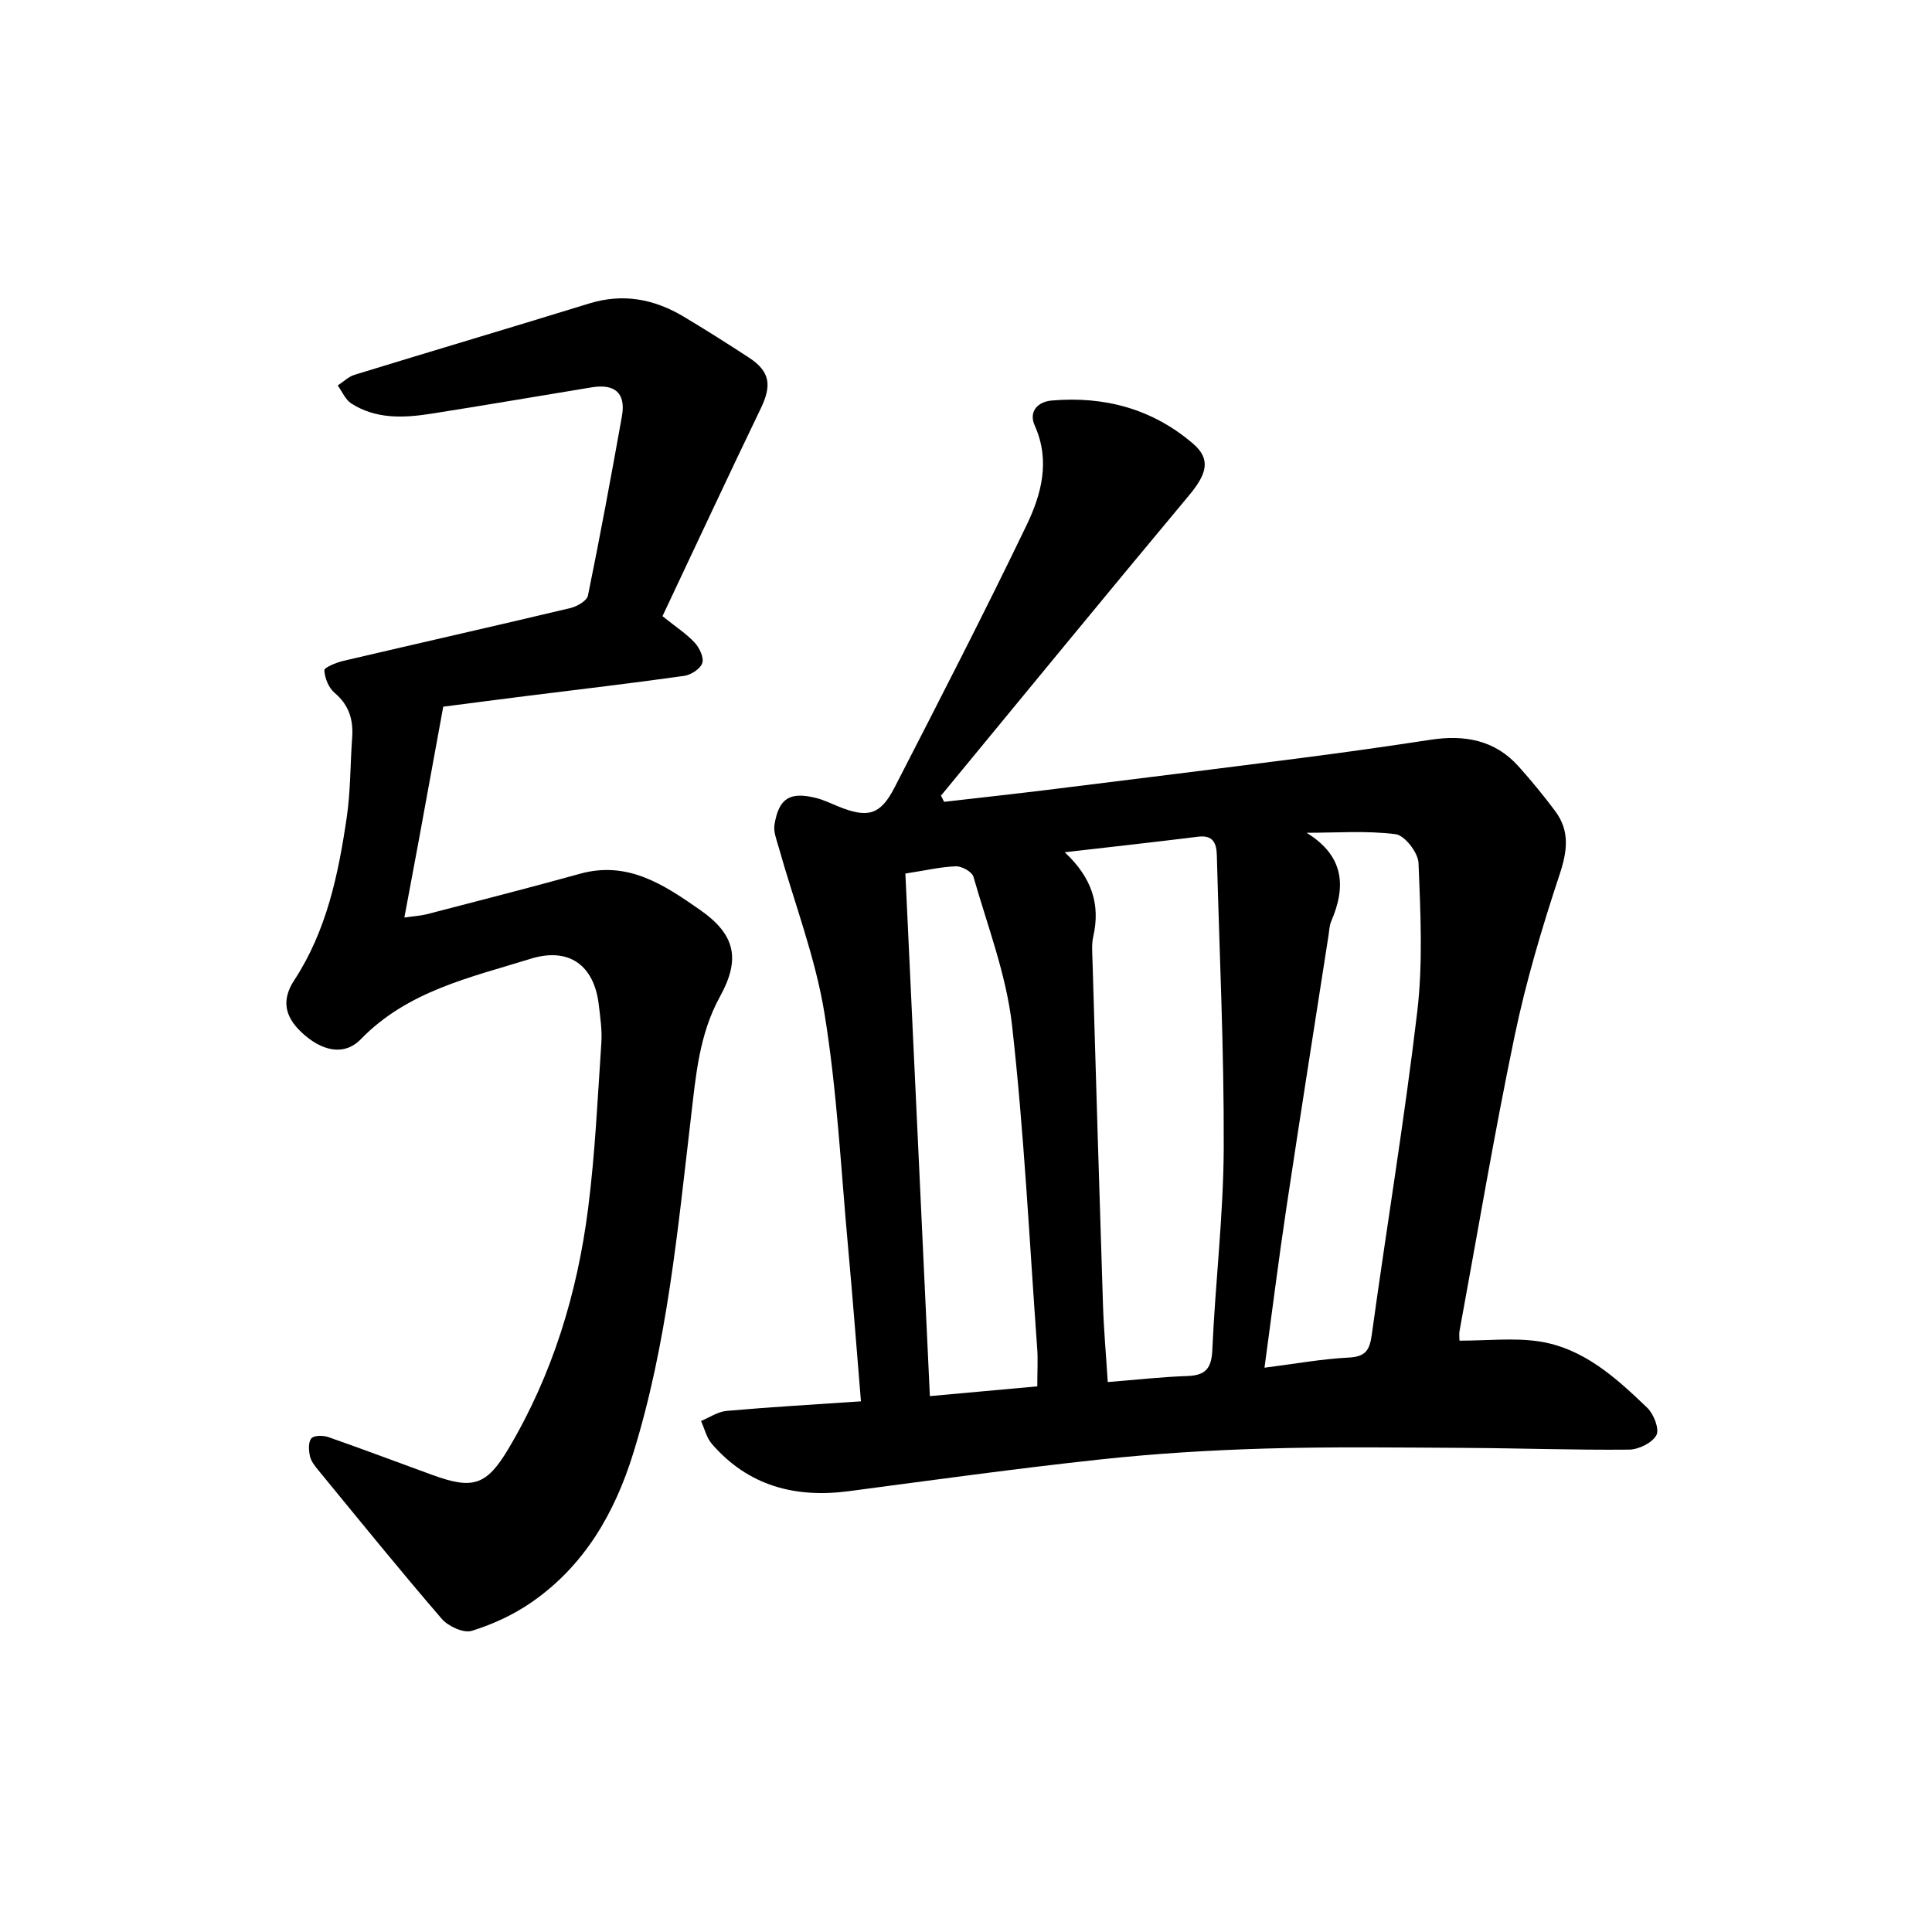
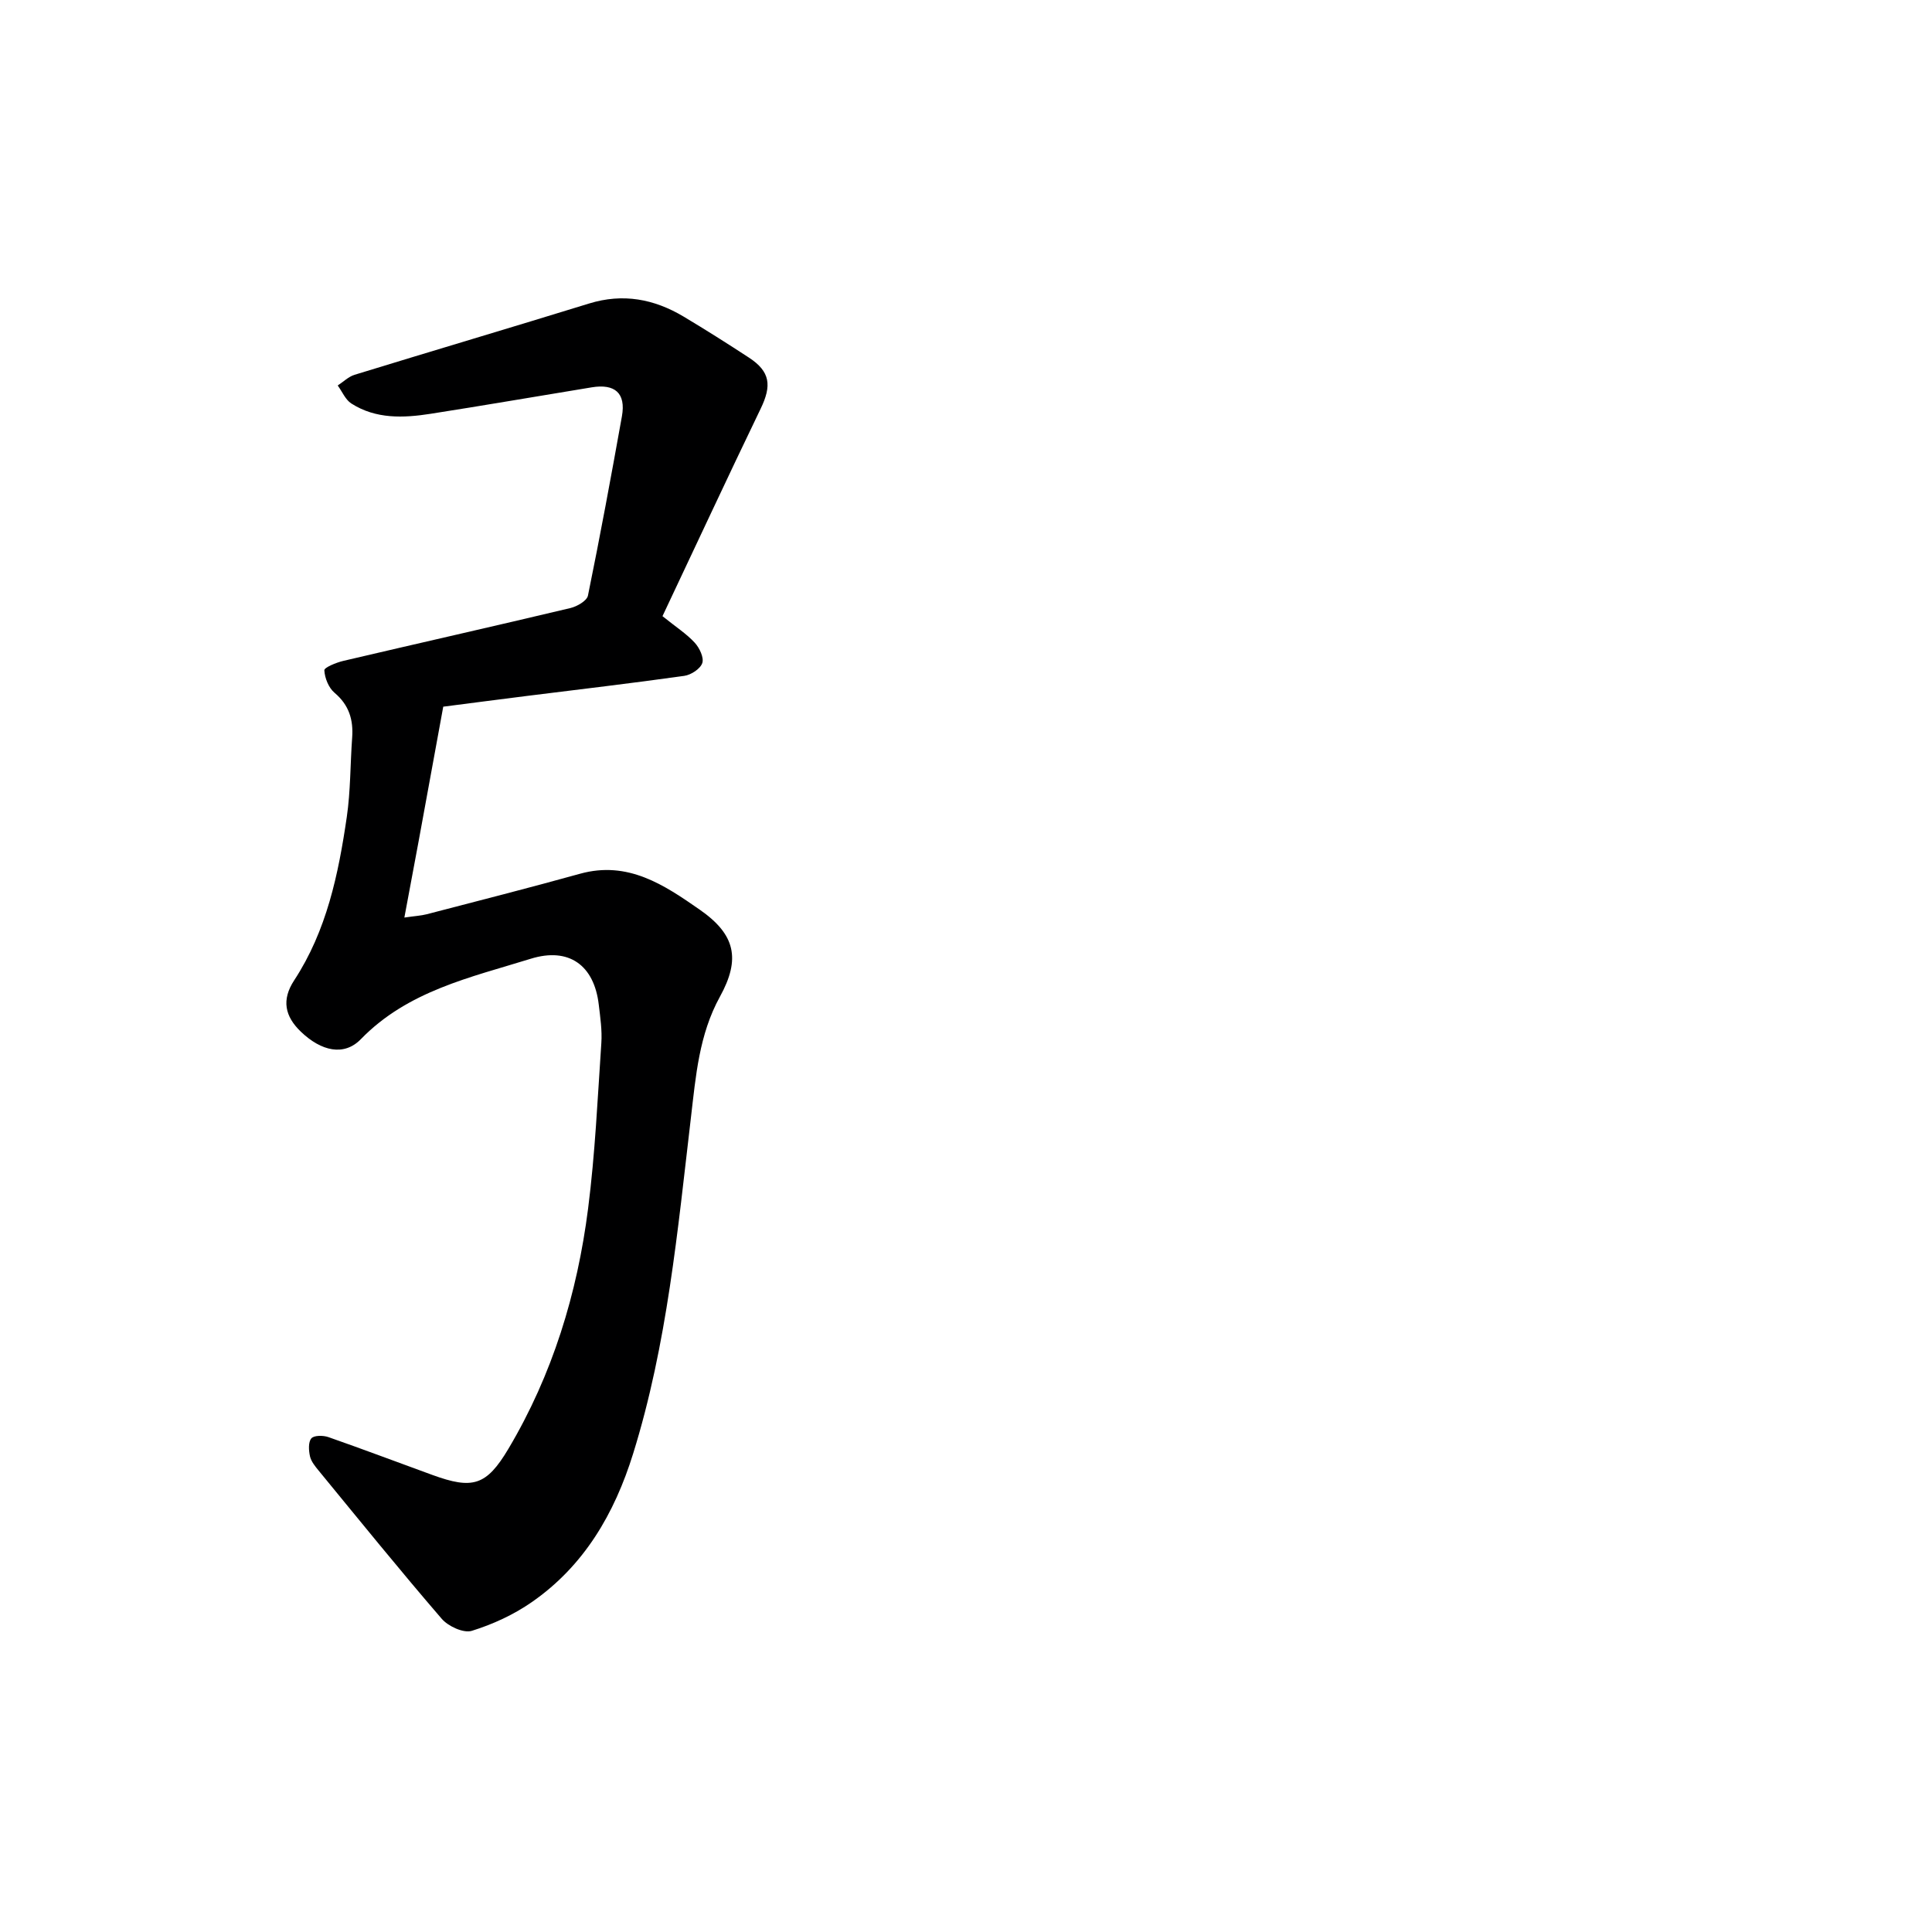
<svg xmlns="http://www.w3.org/2000/svg" enable-background="new 0 0 400 400" viewBox="0 0 400 400">
-   <path d="m302.17 277.57c5.85 0 11.21-.62 16.37.14 9.28 1.37 16.04 7.55 22.51 13.76 1.34 1.29 2.56 4.43 1.89 5.66-.87 1.6-3.67 2.98-5.66 3-11.31.11-22.62-.3-33.94-.36-13.8-.07-27.6-.26-41.39.14-11.45.33-22.92 1.04-34.31 2.27-17.33 1.87-34.6 4.27-51.88 6.55-11.14 1.47-20.83-1.08-28.37-9.78-1.11-1.28-1.52-3.15-2.25-4.75 1.76-.73 3.49-1.93 5.3-2.09 9.06-.8 18.15-1.32 27.81-1.98-.91-10.97-1.7-21.37-2.65-31.75-1.49-16.21-2.29-32.53-4.9-48.56-1.9-11.67-6.26-22.94-9.48-34.4-.43-1.54-1.12-3.22-.87-4.7.9-5.45 3.17-6.85 8.56-5.52 1.6.39 3.12 1.15 4.66 1.77 6.09 2.47 8.69 1.81 11.65-3.95 9.25-18 18.52-36 27.3-54.24 3.08-6.4 4.99-13.36 1.71-20.67-1.27-2.84.52-4.93 3.56-5.19 10.9-.93 20.83 1.74 29.2 8.92 3.74 3.2 2.94 6.22-.78 10.68-17.24 20.65-34.28 41.46-51.39 62.21.22.43.43.85.65 1.28 7.09-.82 14.19-1.59 21.27-2.46 17.62-2.18 35.25-4.37 52.86-6.64 8.87-1.14 17.74-2.4 26.58-3.75 7-1.07 13.3.02 18.22 5.51 2.66 2.97 5.2 6.06 7.58 9.25 3.07 4.12 2.53 8.27.92 13.13-3.64 10.99-6.96 22.15-9.32 33.47-4.23 20.28-7.66 40.73-11.41 61.11-.1.61 0 1.26 0 1.94zm-81.73-101.12c5.67 5.31 7.4 10.86 5.91 17.44-.36 1.59-.21 3.32-.16 4.98.7 23.75 1.4 47.51 2.17 71.26.17 5.23.64 10.45.99 16.01 5.91-.47 11.19-1.07 16.48-1.25 3.77-.13 5-1.57 5.17-5.42.61-13.93 2.3-27.83 2.36-41.75.08-20.24-.89-40.48-1.43-60.72-.07-2.48-.83-4.15-3.88-3.77-8.83 1.1-17.68 2.08-27.61 3.22zm41.36 106.72c6.36-.81 11.89-1.82 17.45-2.1 3.47-.18 4.32-1.52 4.76-4.72 3.07-22.32 6.78-44.56 9.42-66.92 1.19-10.13.67-20.5.26-30.74-.08-2.15-2.86-5.74-4.74-5.98-6.06-.77-12.28-.29-18.43-.29 7.69 4.75 8.26 10.98 5.1 18.31-.38.89-.41 1.94-.56 2.92-2.93 18.83-5.91 37.66-8.74 56.51-1.6 10.65-2.93 21.34-4.52 33.01zm-74.35-102.31c1.68 35.87 3.36 71.77 5.07 108.19 7.83-.71 15.11-1.37 22.24-2.02 0-3.21.15-5.54-.02-7.85-1.62-22.34-2.71-44.75-5.22-67-1.18-10.39-5.07-20.49-7.98-30.66-.29-1.02-2.38-2.19-3.61-2.16-3.09.1-6.15.83-10.48 1.5z" fill="#000001" />
  <path d="m137.16 127.57c2.9 2.33 5.04 3.7 6.69 5.51.98 1.07 1.93 3.08 1.55 4.2-.41 1.2-2.32 2.45-3.73 2.65-10.85 1.53-21.74 2.8-32.61 4.16-6.23.78-12.45 1.6-17.29 2.22-1.8 9.82-3.45 18.87-5.11 27.92-.92 4.99-1.86 9.98-2.94 15.74 2.18-.32 3.43-.38 4.61-.68 10.6-2.76 21.21-5.46 31.76-8.39 9.91-2.75 17.42 2.31 24.8 7.45 7.35 5.12 8.49 10.16 4.16 18.01-4.32 7.84-4.99 16.43-6 25.02-2.76 23.41-4.91 46.91-11.97 69.59-3.86 12.41-10.14 23.2-20.96 30.72-3.75 2.61-8.09 4.61-12.45 5.96-1.7.52-4.88-.94-6.22-2.5-8.68-10.07-17.04-20.4-25.48-30.68-.73-.89-1.55-1.89-1.79-2.95-.27-1.21-.38-2.94.28-3.72.55-.65 2.46-.64 3.54-.26 7.21 2.52 14.36 5.23 21.54 7.84 8.29 3.01 11.15 2.26 15.72-5.42 9.12-15.34 14.26-32.16 16.5-49.75 1.45-11.35 1.97-22.83 2.74-34.26.18-2.62-.22-5.3-.53-7.93-.95-8.2-6.21-11.97-14.09-9.52-12.47 3.87-25.45 6.64-35.17 16.65-3.47 3.57-8.19 2.51-12.42-1.55-3.3-3.17-4.05-6.57-1.38-10.64 6.72-10.26 9.16-21.97 10.89-33.82.79-5.41.71-10.94 1.11-16.41.27-3.71-.64-6.76-3.65-9.3-1.22-1.03-2.02-3.04-2.11-4.65-.04-.58 2.47-1.61 3.93-1.95 15.67-3.68 31.37-7.21 47.02-10.94 1.38-.33 3.41-1.5 3.63-2.58 2.52-12.33 4.81-24.72 7.03-37.11.87-4.87-1.51-6.78-6.23-6.01-11.12 1.82-22.23 3.74-33.37 5.48-5.64.88-11.34 1.12-16.42-2.13-1.23-.79-1.89-2.46-2.82-3.73 1.16-.75 2.22-1.82 3.48-2.21 16.17-4.97 32.39-9.77 48.56-14.76 7.02-2.17 13.47-.94 19.58 2.71 4.57 2.73 9.07 5.58 13.52 8.49 4.43 2.9 4.75 5.78 2.42 10.59-6.89 14.28-13.58 28.69-20.32 42.94z" fill="#000001" />
</svg>